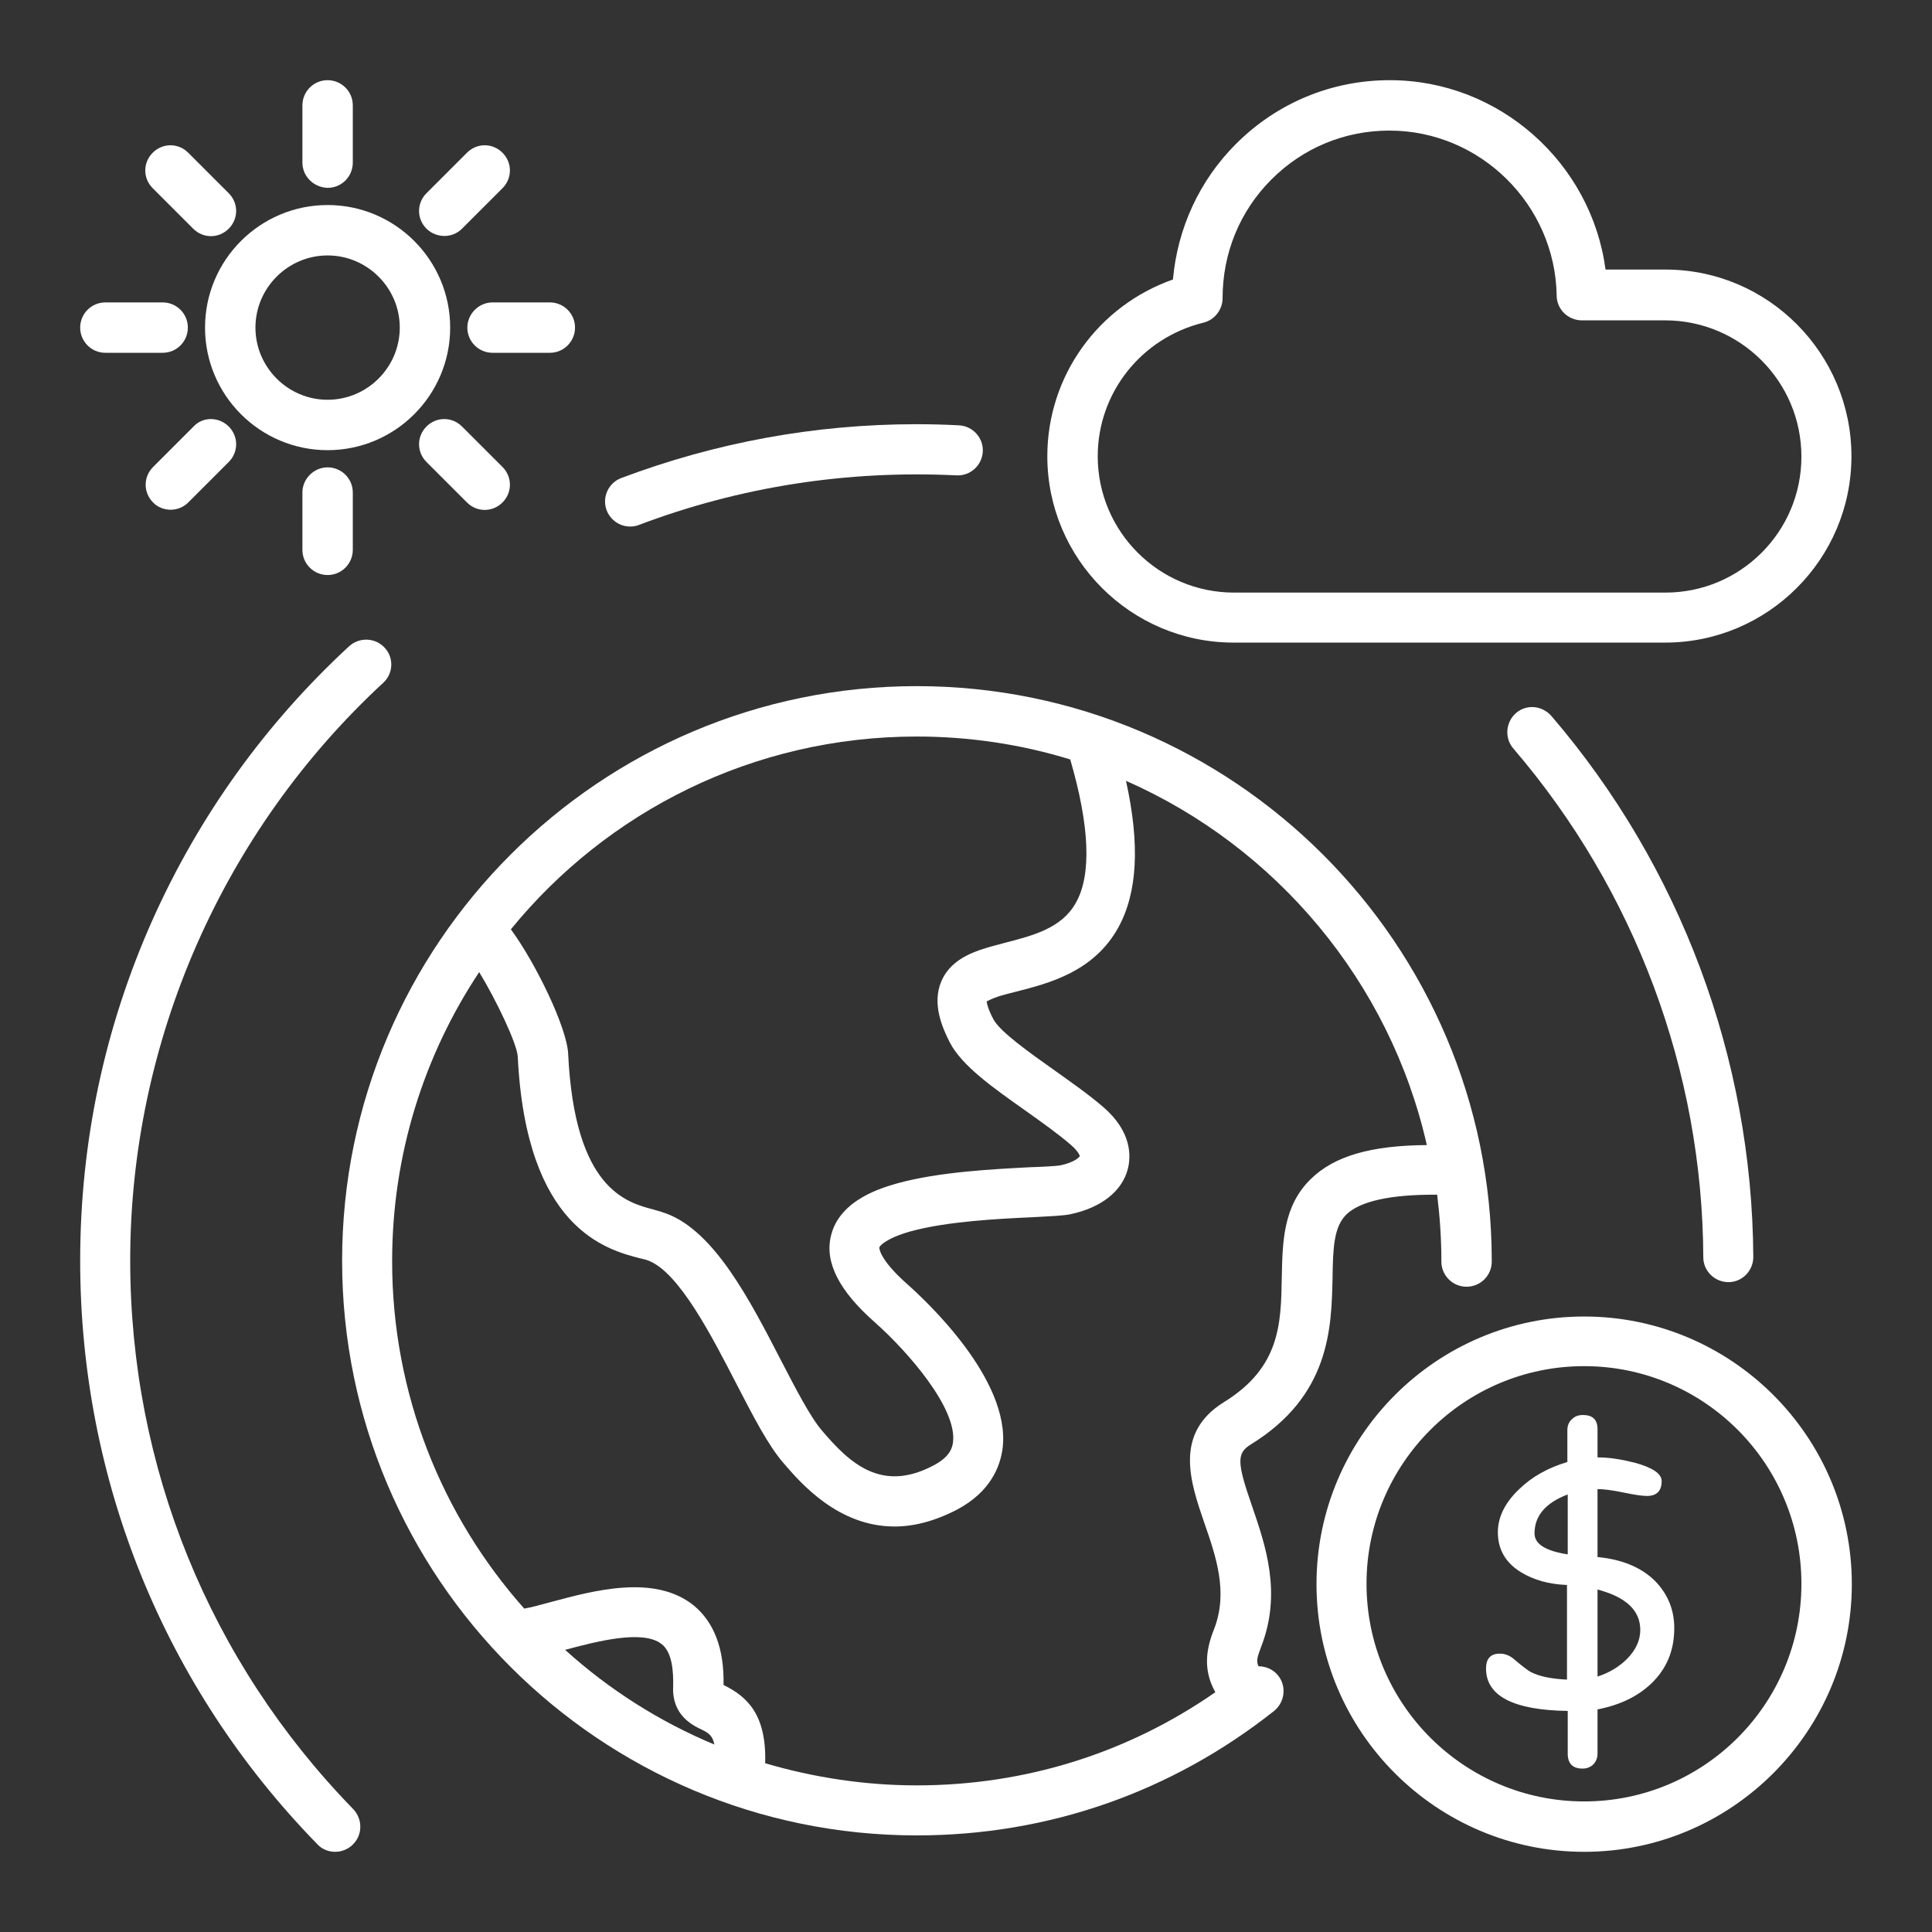
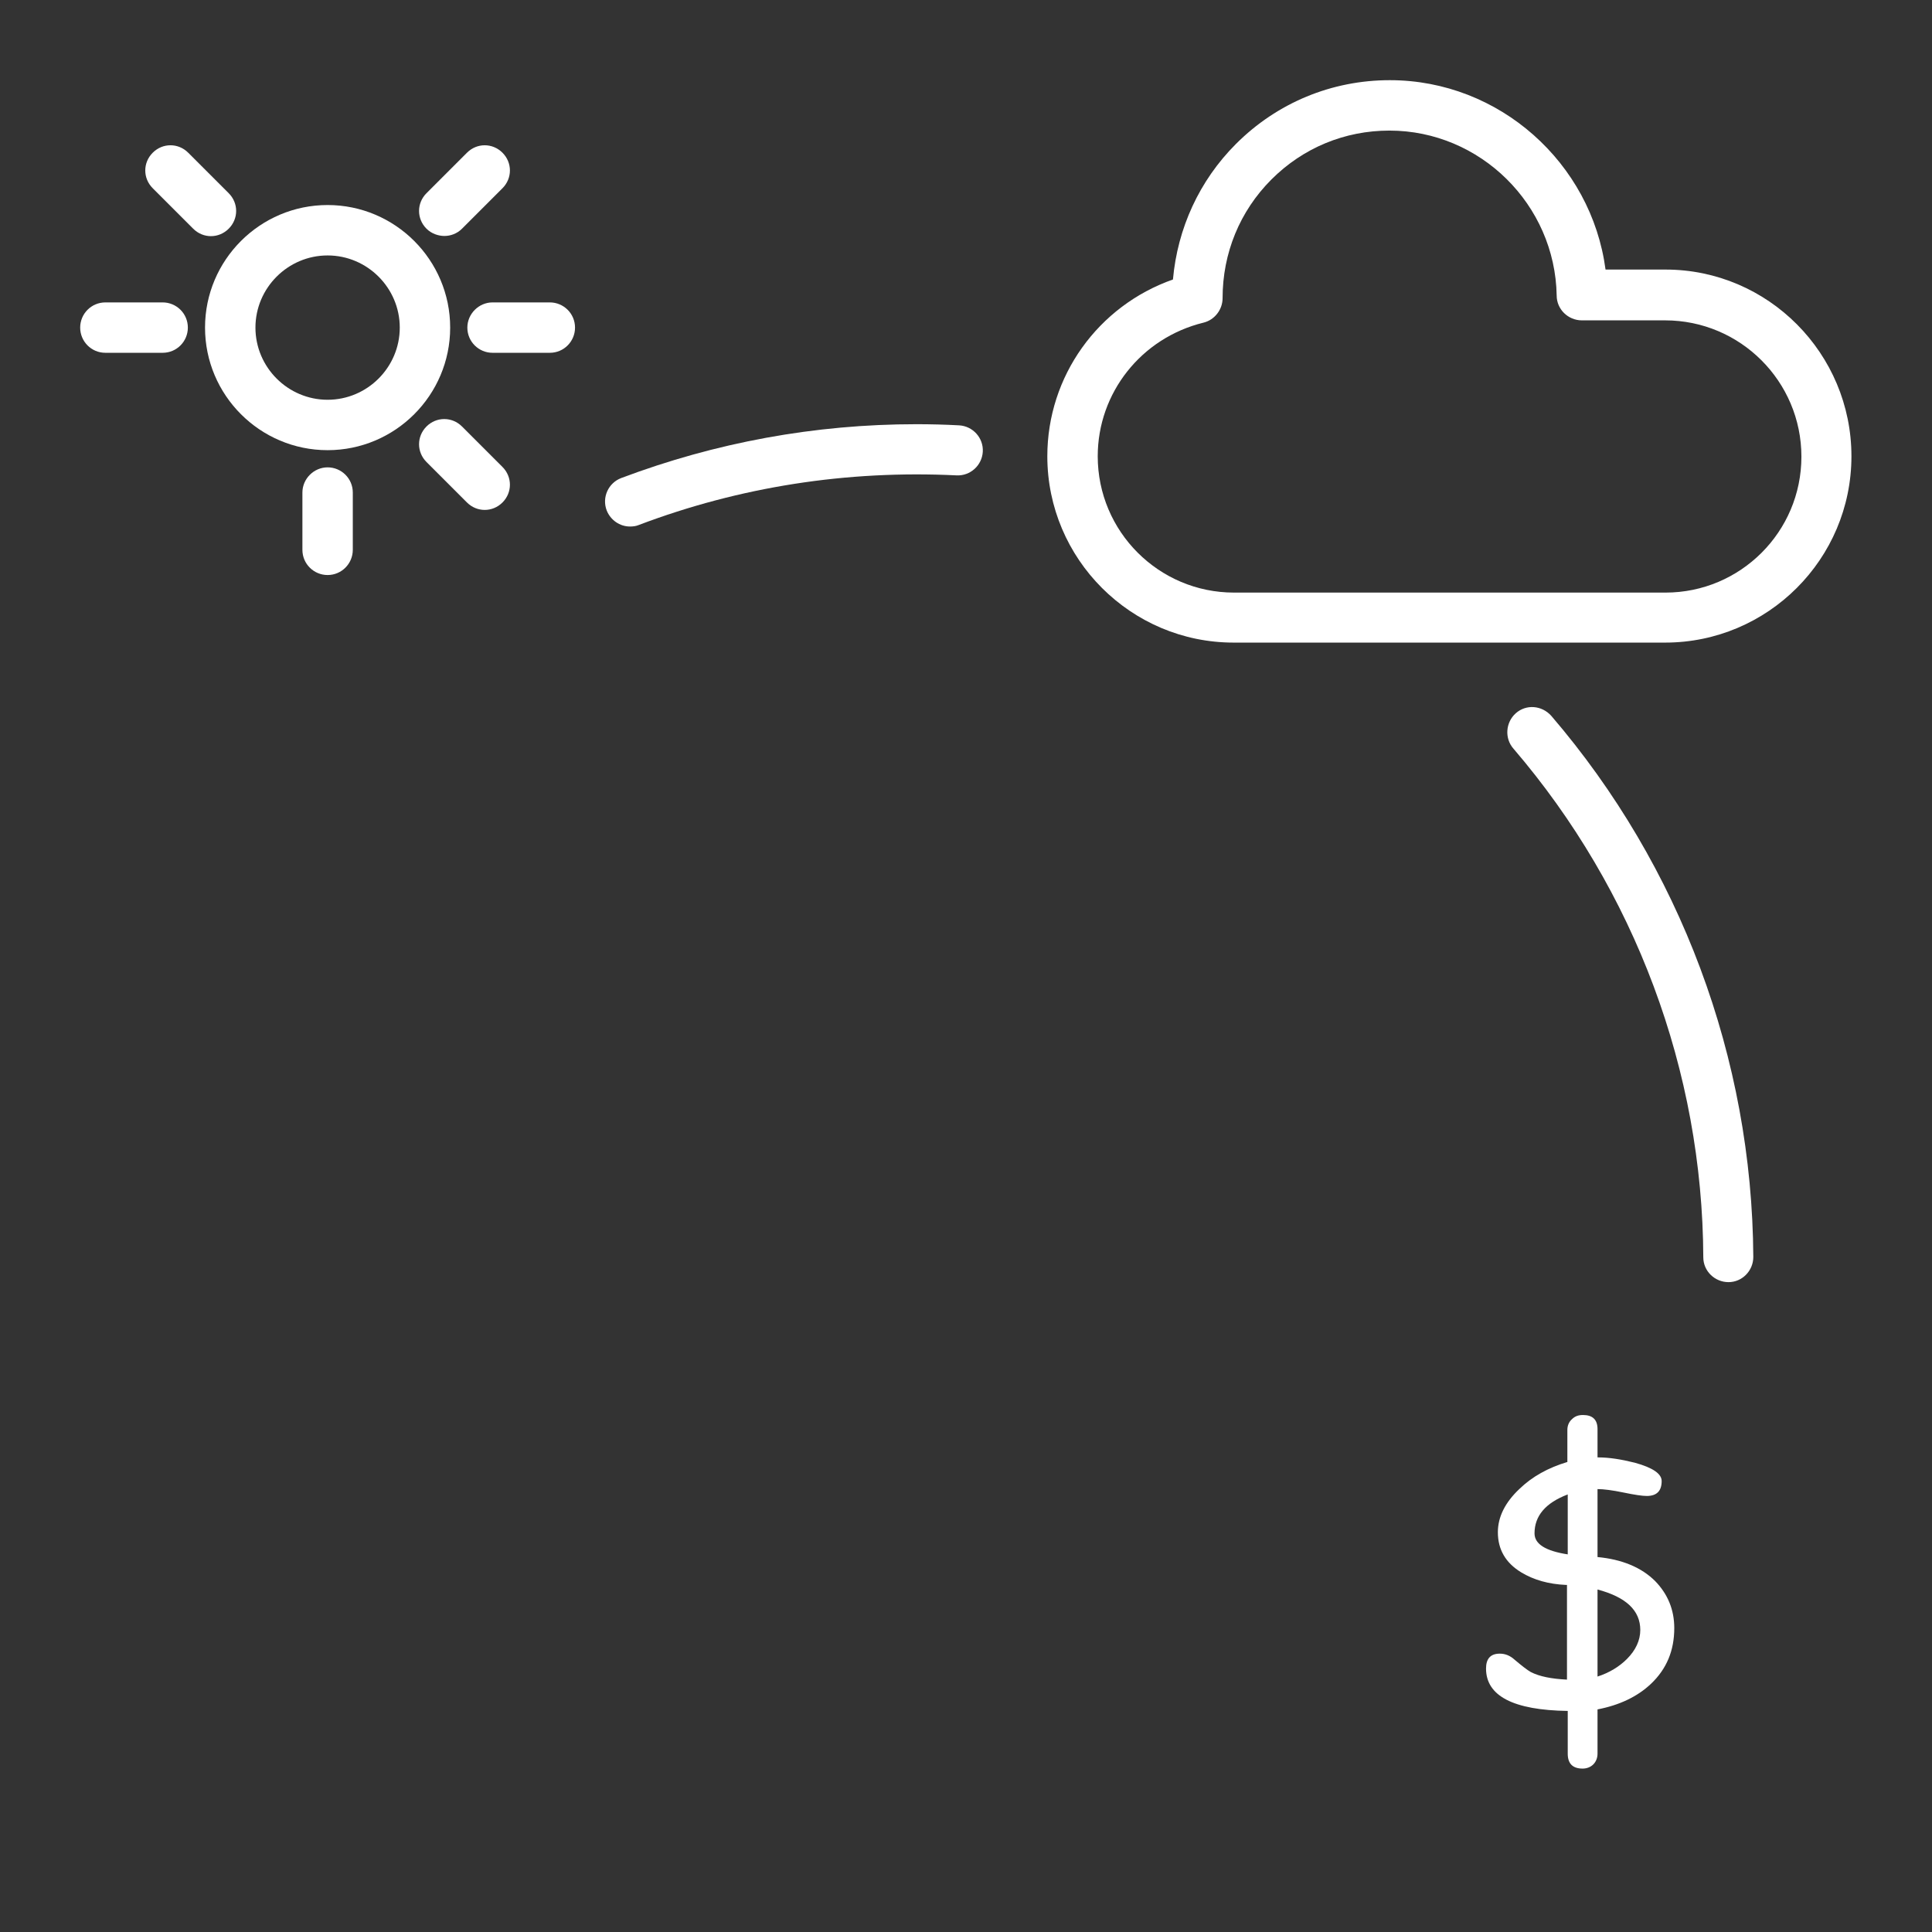
<svg xmlns="http://www.w3.org/2000/svg" fill="none" viewBox="0 0 120 120" height="120" width="120">
  <rect x="0" y="0" width="120" height="120" fill="#333333" stroke="none" />
-   <path fill="white" d="M56.941 42.617C37.257 42.617 21.249 58.625 21.249 78.308C21.249 97.992 37.257 114 56.941 114C65.099 114 72.759 111.32 79.138 106.269C79.802 105.723 79.921 104.751 79.399 104.087C79.115 103.708 78.64 103.494 78.166 103.494C78 103.138 78.119 102.878 78.332 102.285C79.636 98.941 78.593 95.953 77.763 93.534C76.814 90.806 76.814 90.261 77.692 89.716C82.624 86.68 82.696 82.459 82.767 79.399C82.79 77.431 82.862 76.198 83.621 75.439C84.474 74.609 86.372 74.182 89.265 74.206C89.431 75.557 89.526 76.933 89.526 78.285V78.356C89.526 79.21 90.213 79.921 91.091 79.921C91.945 79.921 92.656 79.233 92.656 78.356V78.285C92.632 58.625 76.624 42.617 56.941 42.617ZM56.941 45.747C60.166 45.747 63.391 46.221 66.474 47.17C67.684 51.32 67.802 54.332 66.83 56.063C65.953 57.652 64.174 58.103 62.443 58.553C62.016 58.672 61.613 58.767 61.233 58.886C60.214 59.194 58.98 59.715 58.459 60.972C57.889 62.348 58.506 63.795 59.004 64.767C59.763 66.213 61.684 67.565 63.7 68.988C64.696 69.7 65.739 70.435 66.498 71.099C66.949 71.478 67.067 71.763 67.067 71.81C67.043 71.882 66.735 72.19 65.881 72.379C65.644 72.427 64.767 72.474 63.984 72.498C61.731 72.617 58.34 72.783 55.755 73.494C54.854 73.755 52.127 74.49 51.605 76.791C51.225 78.427 52.127 80.182 54.332 82.127C56.419 83.976 59.455 87.486 59.194 89.573C59.146 89.953 58.98 90.498 57.984 91.02C54.759 92.727 52.791 90.901 51.059 88.862C50.324 88.008 49.447 86.3 48.498 84.474C46.577 80.751 44.395 76.53 41.431 75.391C41.17 75.296 40.885 75.202 40.601 75.13C38.893 74.68 35.692 73.85 35.289 65.455C35.217 63.842 33.297 59.858 31.731 57.723C37.684 50.419 46.767 45.747 56.941 45.747ZM35.099 102.474C37.067 101.953 39.937 101.194 41.099 102.119C41.763 102.64 41.834 103.85 41.81 104.775C41.739 106.506 42.972 107.146 43.589 107.431C43.968 107.621 44.253 107.763 44.372 108.356C40.956 106.933 37.826 104.941 35.099 102.474ZM81.415 73.233C79.684 74.917 79.66 77.17 79.613 79.352C79.565 82.221 79.518 84.925 76.032 87.083C72.877 89.028 73.945 92.087 74.798 94.577C75.534 96.688 76.293 98.893 75.415 101.17C74.941 102.356 74.68 103.66 75.486 105.107C70.032 108.901 63.652 110.893 56.941 110.893C53.763 110.893 50.585 110.419 47.526 109.518C47.621 106.459 46.364 105.368 44.988 104.68C44.964 104.68 44.941 104.656 44.941 104.656C44.988 102.403 44.348 100.743 43.067 99.7C40.648 97.779 36.925 98.775 34.198 99.51C33.676 99.652 32.988 99.842 32.561 99.913C27.462 94.174 24.356 86.609 24.356 78.332C24.356 71.692 26.348 65.526 29.763 60.38C30.806 62.087 32.111 64.814 32.158 65.621C32.68 76.316 37.66 77.621 39.794 78.166C40.008 78.213 40.198 78.261 40.292 78.308C42.19 79.044 44.229 83.028 45.723 85.921C46.791 87.984 47.715 89.787 48.688 90.901C49.731 92.111 52.055 94.814 55.565 94.814C56.727 94.814 58.008 94.506 59.431 93.771C61.541 92.656 62.134 91.067 62.277 89.929C62.775 85.66 57.439 80.727 56.372 79.779C54.545 78.166 54.617 77.478 54.617 77.478C54.64 77.383 55.044 76.909 56.561 76.482C58.791 75.866 61.992 75.7 64.103 75.605C65.383 75.534 66.047 75.51 66.498 75.415C68.395 75.012 69.7 73.992 70.055 72.593C70.245 71.834 70.316 70.293 68.514 68.751C67.636 67.992 66.522 67.21 65.455 66.451C63.984 65.407 62.134 64.103 61.708 63.32C61.352 62.656 61.304 62.324 61.281 62.206C61.376 62.158 61.565 62.04 62.063 61.874C62.372 61.779 62.751 61.684 63.13 61.589C65.17 61.067 67.945 60.356 69.463 57.605C70.648 55.447 70.814 52.459 69.937 48.498C79.257 52.601 86.324 60.972 88.624 71.123C85.138 71.146 82.862 71.81 81.415 73.233Z" />
  <path fill="white" d="M96.356 44.466C104.372 53.81 108.83 65.739 108.901 78.071C108.901 78.925 108.214 79.636 107.36 79.636C106.506 79.636 105.795 78.948 105.795 78.095C105.747 66.522 101.55 55.304 94.008 46.506C93.439 45.865 93.51 44.869 94.15 44.3C94.791 43.731 95.763 43.802 96.356 44.466C96.332 44.466 96.332 44.466 96.356 44.466Z" />
-   <path fill="white" d="M21.937 112.364C22.53 112.98 22.53 113.976 21.913 114.569C21.629 114.854 21.226 115.02 20.822 115.02C20.395 115.02 19.992 114.854 19.708 114.545C10.198 104.798 4.98 91.921 4.98 78.308C4.98 70.933 6.498 63.794 9.486 57.107C12.38 50.656 16.482 44.941 21.7 40.126C22.34 39.557 23.336 39.605 23.905 40.245C24.474 40.862 24.427 41.834 23.811 42.403C13.826 51.628 8.087 64.696 8.087 78.284C8.087 91.115 13.02 103.209 21.937 112.364Z" />
  <path fill="white" d="M37.684 31.707C37.375 30.901 37.779 30 38.585 29.692C44.443 27.486 50.609 26.348 56.917 26.348C57.794 26.348 58.696 26.371 59.573 26.419C60.427 26.466 61.091 27.201 61.043 28.055C60.996 28.909 60.261 29.573 59.407 29.526C52.601 29.194 45.937 30.237 39.676 32.608C39.51 32.68 39.32 32.703 39.13 32.703C38.49 32.703 37.921 32.3 37.684 31.707Z" />
-   <path fill="white" d="M98.395 81.771C89.217 81.771 81.77 89.241 81.77 98.395C81.77 107.573 89.241 115.02 98.395 115.02C107.549 115.02 115.02 107.55 115.02 98.395C115.02 89.218 107.549 81.771 98.395 81.771ZM98.395 111.89C90.948 111.89 84.877 105.842 84.877 98.372C84.877 90.925 90.925 84.854 98.395 84.854C105.842 84.854 111.889 90.901 111.889 98.372C111.889 105.842 105.842 111.89 98.395 111.89Z" />
  <path fill="white" d="M30.593 18.783H34.15C35.004 18.783 35.716 19.471 35.716 20.348C35.716 21.202 35.028 21.913 34.15 21.913H30.593C29.739 21.913 29.028 21.225 29.028 20.348C29.028 19.494 29.739 18.783 30.593 18.783Z" />
  <path fill="white" d="M28.696 26.49L31.21 29.004C31.826 29.621 31.826 30.593 31.21 31.21C30.593 31.826 29.621 31.826 29.004 31.21L26.49 28.696C25.874 28.079 25.874 27.107 26.49 26.49C27.107 25.874 28.079 25.874 28.696 26.49Z" />
  <path fill="white" d="M26.49 14.205C25.874 13.589 25.874 12.616 26.49 12L29.004 9.486C29.621 8.869 30.593 8.869 31.21 9.486C31.826 10.102 31.826 11.075 31.21 11.691L28.696 14.205C28.387 14.514 27.984 14.656 27.605 14.656C27.226 14.656 26.799 14.514 26.49 14.205Z" />
-   <path fill="white" d="M14.206 26.49C14.822 27.107 14.822 28.079 14.206 28.696L11.692 31.21C11.383 31.518 10.98 31.66 10.601 31.66C10.221 31.66 9.794 31.518 9.51 31.21C8.893 30.593 8.893 29.621 9.51 29.004L12.024 26.49C12.593 25.874 13.589 25.874 14.206 26.49Z" />
  <path fill="white" d="M9.486 11.691C8.869 11.075 8.869 10.102 9.486 9.486C10.102 8.869 11.075 8.869 11.691 9.486L14.205 12C14.822 12.616 14.822 13.589 14.205 14.205C13.589 14.822 12.616 14.822 12 14.205L9.486 11.691Z" />
-   <path fill="white" d="M18.783 10.103V6.546C18.783 5.692 19.471 4.98 20.348 4.98C21.202 4.98 21.913 5.668 21.913 6.546V10.103C21.913 10.957 21.225 11.668 20.348 11.668C19.494 11.645 18.783 10.957 18.783 10.103Z" />
  <path fill="white" d="M4.98 20.348C4.98 19.494 5.668 18.783 6.546 18.783H10.103C10.957 18.783 11.668 19.471 11.668 20.348C11.668 21.202 10.98 21.913 10.103 21.913H6.546C5.668 21.913 4.98 21.202 4.98 20.348Z" />
  <path fill="white" d="M20.348 29.028C21.202 29.028 21.913 29.716 21.913 30.593V34.15C21.913 35.004 21.225 35.716 20.348 35.716C19.494 35.716 18.783 35.028 18.783 34.15V30.593C18.783 29.739 19.494 29.028 20.348 29.028Z" />
  <path fill="white" d="M20.348 12.735C16.15 12.735 12.735 16.15 12.735 20.348C12.735 24.546 16.15 27.961 20.348 27.961C24.546 27.961 27.961 24.546 27.961 20.348C27.961 16.15 24.546 12.735 20.348 12.735ZM20.348 24.83C17.882 24.83 15.866 22.814 15.866 20.348C15.866 17.882 17.882 15.866 20.348 15.866C22.814 15.866 24.83 17.882 24.83 20.348C24.83 22.814 22.814 24.83 20.348 24.83Z" />
  <path fill="white" d="M103.447 16.743H99.723C98.846 10.127 93.13 4.98 86.324 4.98C82.719 4.98 79.328 6.38 76.767 8.941C74.49 11.218 73.138 14.182 72.854 17.36C68.205 18.996 65.051 23.36 65.051 28.34C65.051 34.72 70.245 39.913 76.624 39.913H103.423C109.802 39.913 114.996 34.72 114.996 28.34C114.996 21.961 109.826 16.743 103.447 16.743ZM103.447 36.807H76.648C71.976 36.807 68.182 33.012 68.182 28.34C68.182 24.403 70.885 20.988 74.751 20.04C75.439 19.874 75.937 19.233 75.937 18.522C75.937 15.724 77.004 13.115 78.972 11.146C80.941 9.178 83.526 8.111 86.3 8.111C91.945 8.111 96.593 12.712 96.688 18.356C96.688 19.21 97.399 19.898 98.253 19.898H103.423C108.095 19.898 111.889 23.692 111.889 28.364C111.889 33.036 108.095 36.807 103.447 36.807Z" />
  <path fill="white" d="M99.225 88.767V90.522H99.273C99.937 90.522 100.696 90.64 101.549 90.854C102.664 91.162 103.209 91.541 103.209 91.992C103.209 92.609 102.901 92.917 102.284 92.917C102 92.917 101.526 92.846 100.838 92.703C100.15 92.561 99.605 92.49 99.225 92.49V96.711C100.743 96.854 101.952 97.352 102.806 98.205C103.589 99.012 103.992 99.984 103.992 101.122C103.992 102.522 103.518 103.66 102.545 104.585C101.692 105.391 100.577 105.913 99.225 106.174V108.925C99.225 109.186 99.13 109.423 98.964 109.589C98.798 109.755 98.561 109.85 98.3 109.85C97.684 109.85 97.375 109.541 97.375 108.925V106.269C94.008 106.221 92.3 105.344 92.3 103.636C92.3 103.02 92.585 102.711 93.154 102.711C93.486 102.711 93.794 102.83 94.079 103.091C94.529 103.47 94.862 103.731 95.075 103.85C95.62 104.134 96.379 104.277 97.328 104.324V98.442H97.257C96.19 98.395 95.265 98.134 94.482 97.66C93.51 97.067 93.035 96.237 93.035 95.17C93.035 94.221 93.486 93.32 94.364 92.49C95.17 91.707 96.166 91.162 97.352 90.806V88.814C97.352 88.553 97.447 88.316 97.636 88.15C97.826 87.96 98.039 87.889 98.324 87.889C98.917 87.889 99.225 88.174 99.225 88.767ZM97.375 96.545V92.822C96 93.344 95.312 94.15 95.312 95.241C95.312 95.905 96 96.332 97.375 96.545ZM99.225 98.727V104.134C99.96 103.897 100.577 103.518 101.051 103.043C101.597 102.498 101.881 101.881 101.881 101.241C101.881 100.031 101.004 99.201 99.225 98.727Z" />
</svg>